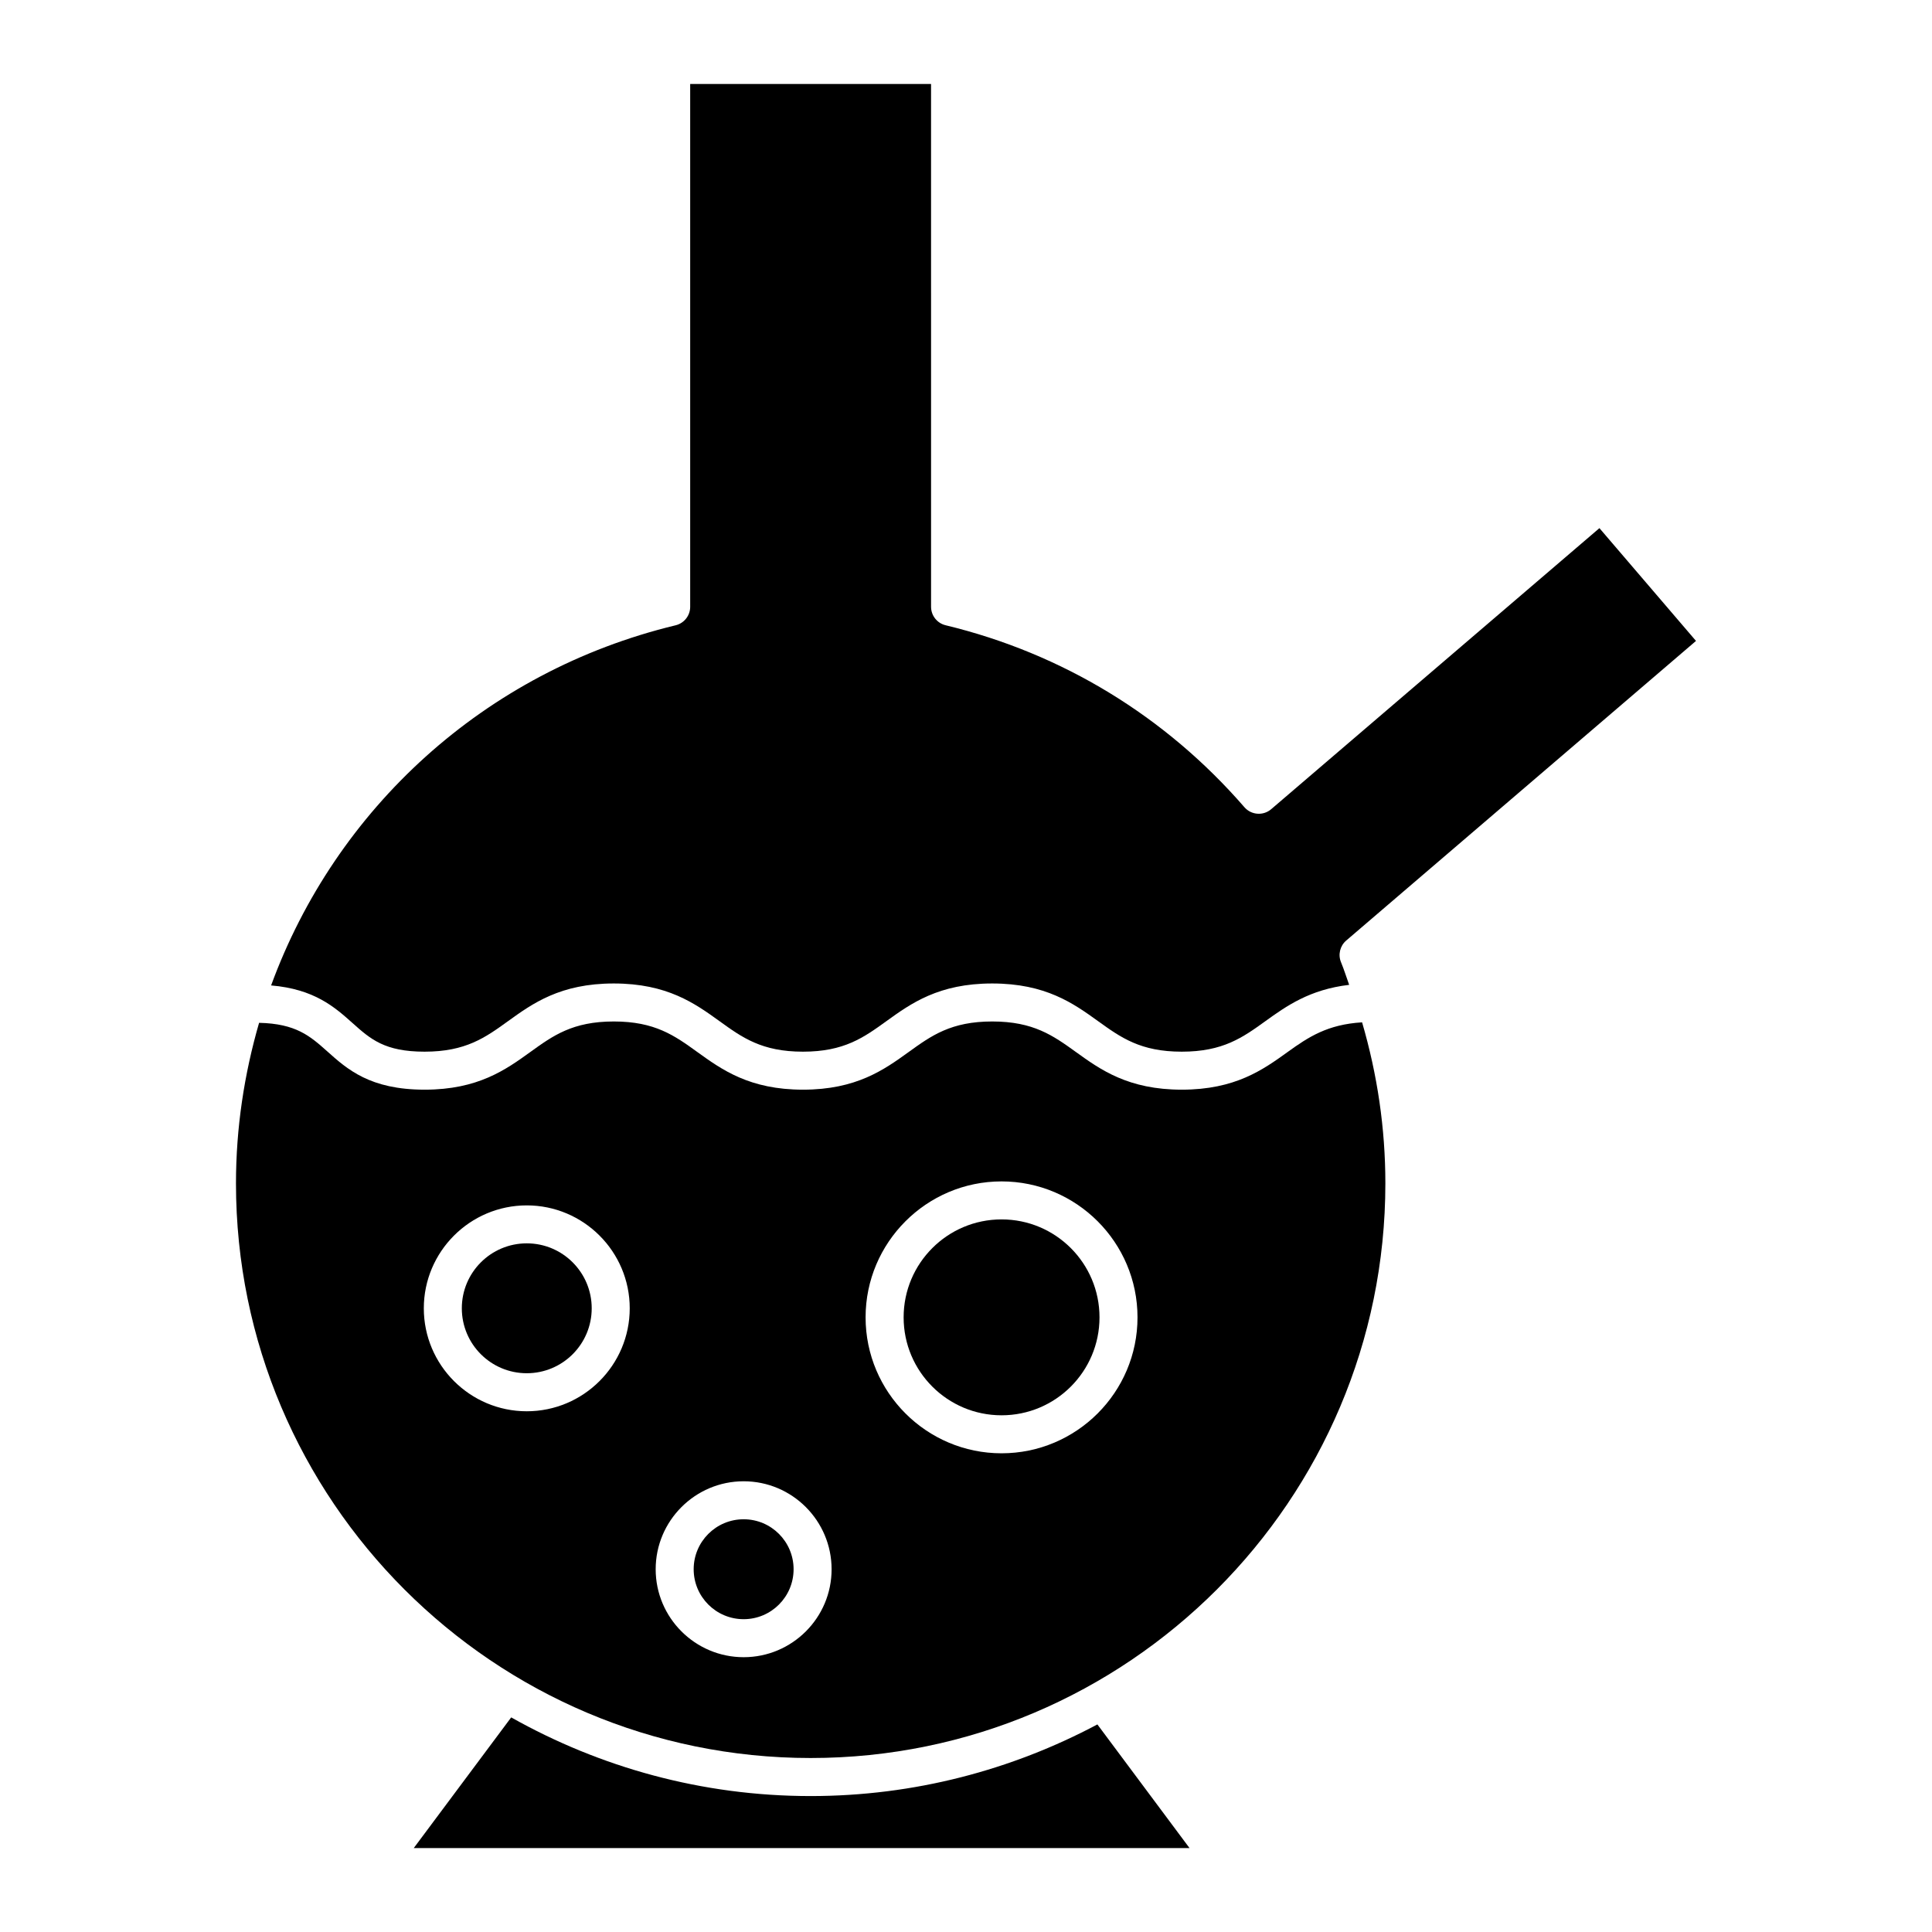
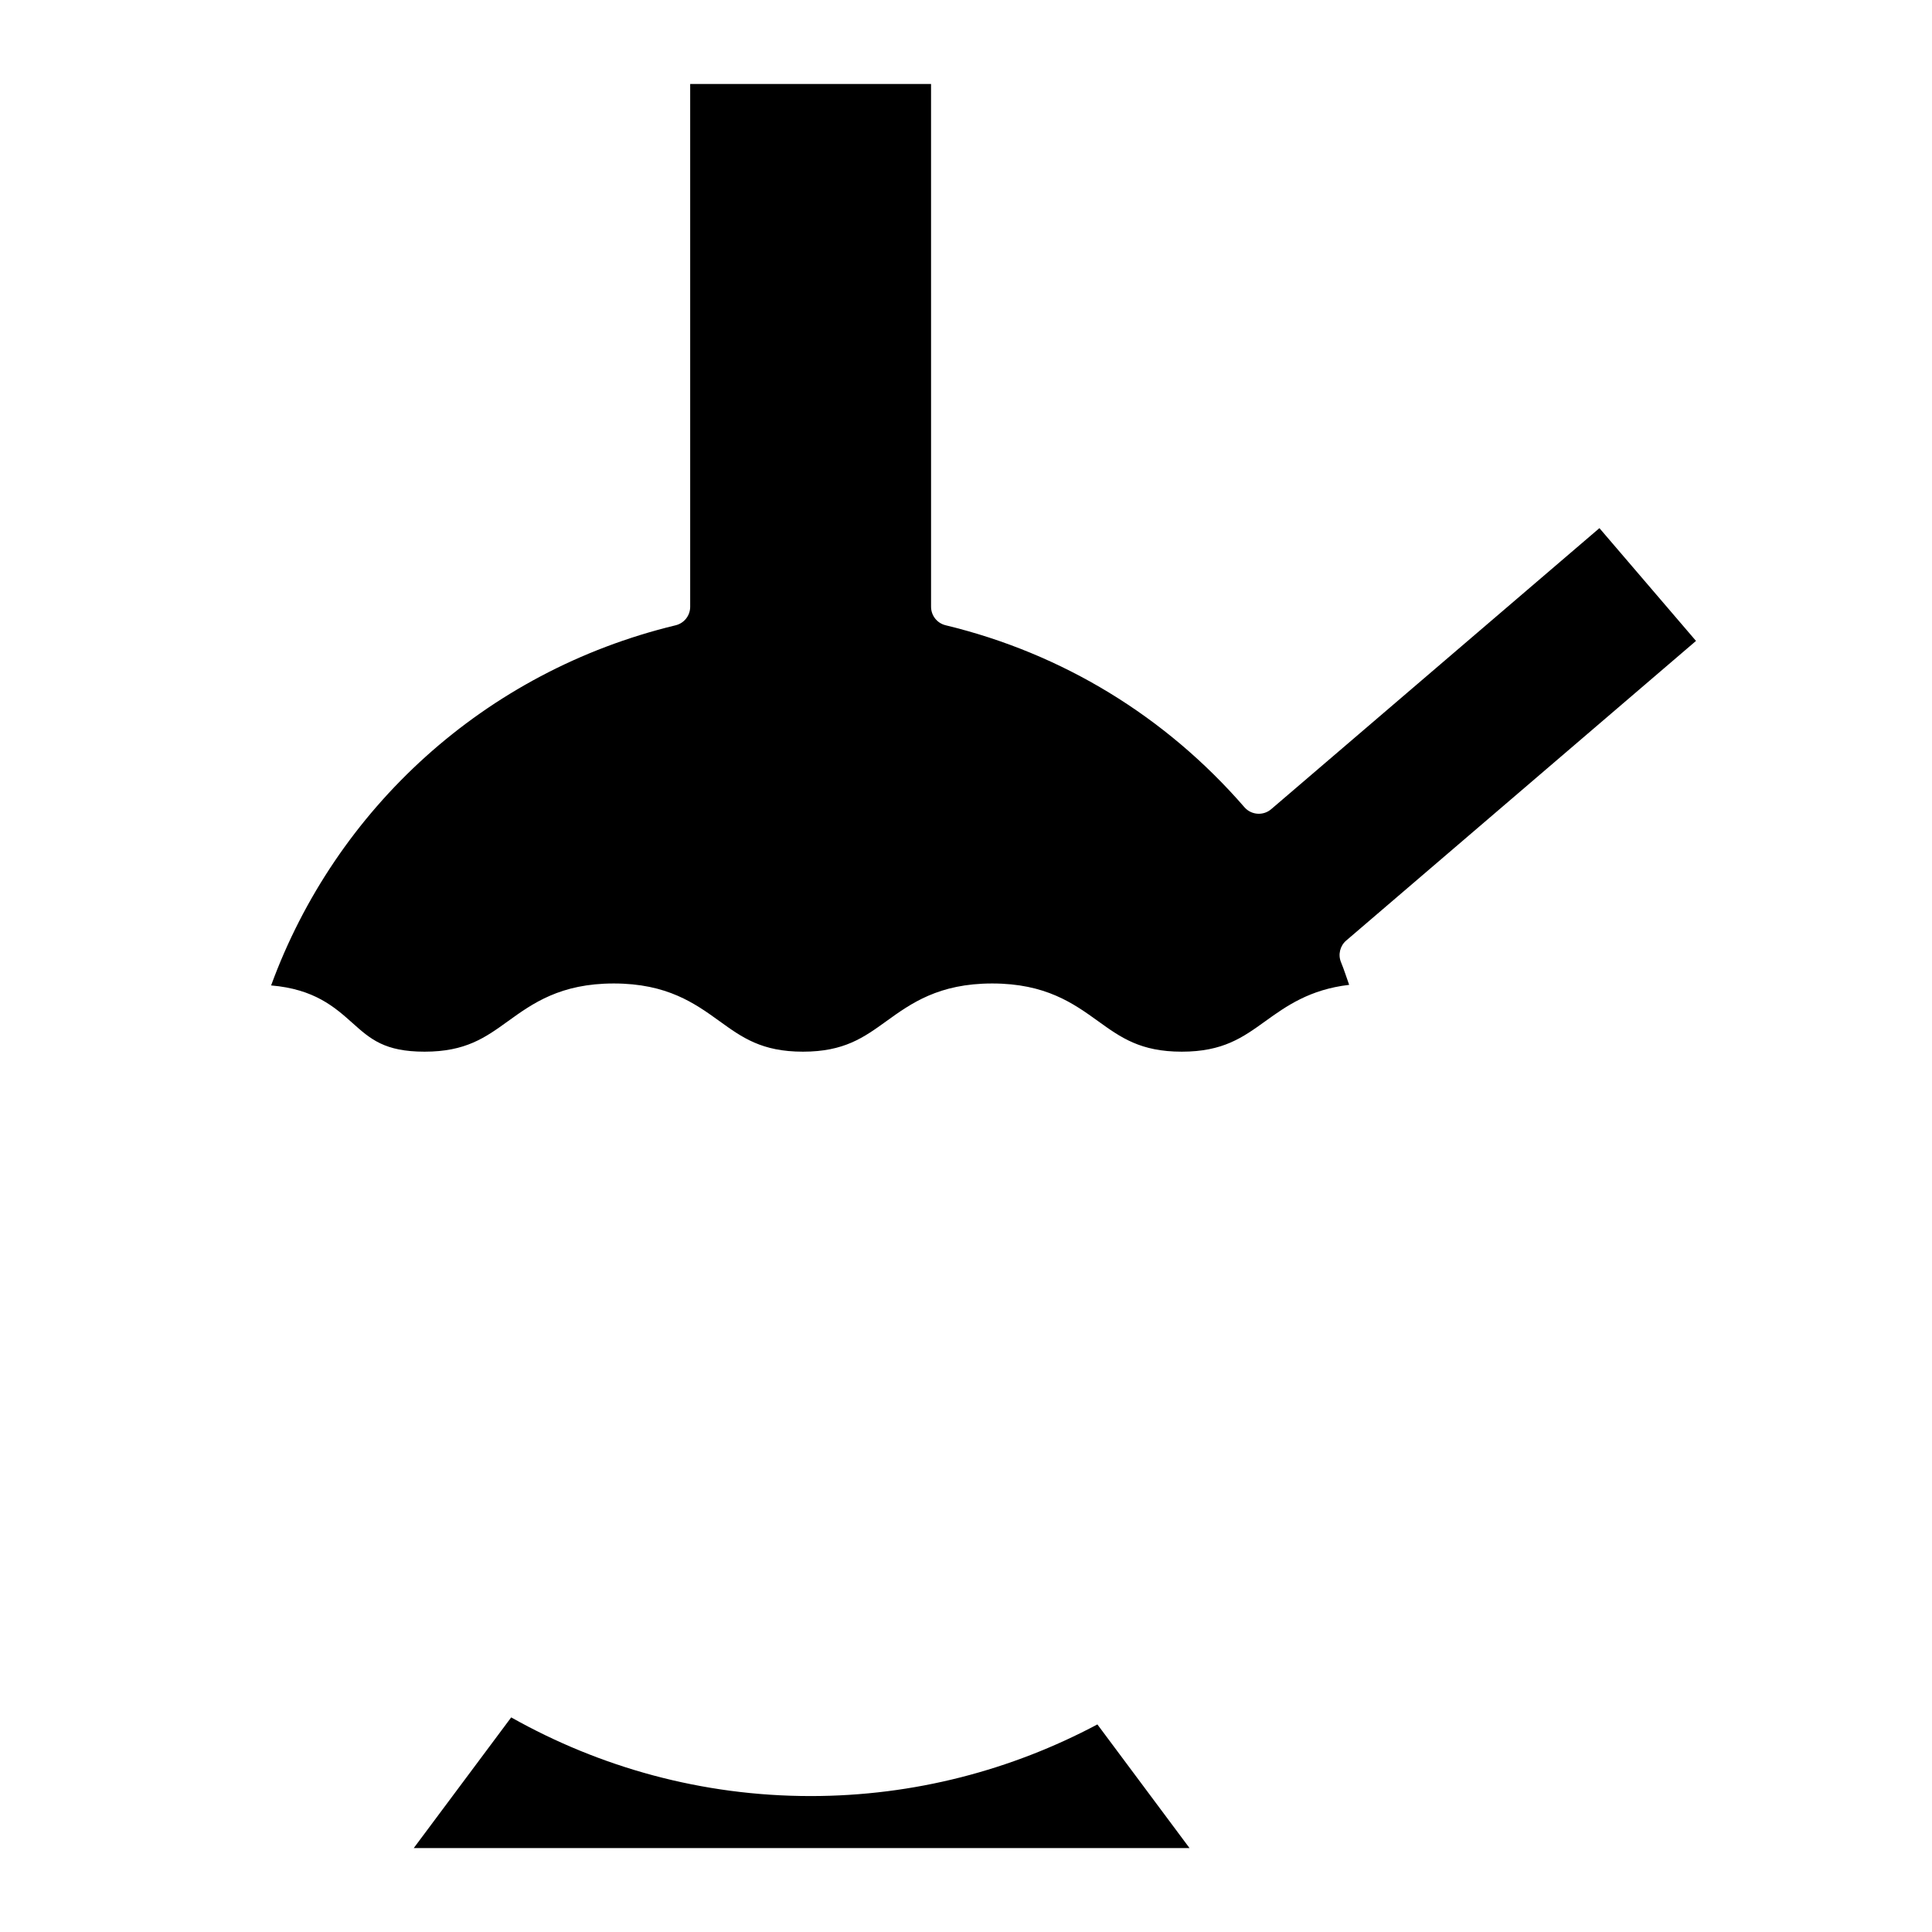
<svg xmlns="http://www.w3.org/2000/svg" fill="#000000" width="800px" height="800px" version="1.1" viewBox="144 144 512 512">
  <g>
    <path d="m434.82 600.99c-22.703 12.07-48.547 18.984-75.996 18.984-28.828 0-55.863-7.629-79.352-20.848l-25.824 34.633h205.59z" />
-     <path d="m354.31 559.86c0 7.312-5.926 13.242-13.238 13.242s-13.242-5.93-13.242-13.242c0-7.309 5.93-13.238 13.242-13.238s13.238 5.93 13.238 13.238" />
-     <path d="m300.81 490.71c0 9.504-7.707 17.211-17.211 17.211s-17.211-7.707-17.211-17.211 7.707-17.211 17.211-17.211 17.211 7.707 17.211 17.211" />
-     <path d="m435.38 493.11c0 14.336-11.621 25.957-25.957 25.957-14.332 0-25.953-11.621-25.953-25.957 0-14.336 11.621-25.957 25.953-25.957 14.336 0 25.957 11.621 25.957 25.957" />
-     <path d="m485.24 422.79c-6.508 4.684-13.875 9.984-28.051 9.984-14.188 0-21.562-5.301-28.062-9.984-6.035-4.344-11.246-8.09-22.176-8.09-10.914 0-16.121 3.75-22.137 8.09-6.5 4.684-13.855 9.984-28.012 9.984s-21.512-5.301-28.012-9.984c-6.016-4.344-11.215-8.09-22.129-8.09-10.902 0-16.102 3.75-22.117 8.09-6.5 4.684-13.855 9.984-28.012 9.984-14.461 0-20.504-5.402-25.824-10.168-4.574-4.082-8.293-7.324-18.047-7.547-3.93 13.562-6.125 27.82-6.125 42.543 0 83.977 68.316 152.29 152.3 152.29s152.3-68.316 152.3-152.29c0-14.559-2.125-28.848-6.168-42.672-9.168 0.555-14.207 3.883-19.73 7.859zm-201.64 95.211c-15.055 0-27.285-12.242-27.285-27.285 0-15.035 12.242-27.277 27.285-27.277 15.043 0 27.285 12.242 27.285 27.277 0 15.043-12.242 27.285-27.285 27.285zm57.477 65.172c-12.855 0-23.316-10.461-23.316-23.305 0-12.855 10.461-23.316 23.316-23.316s23.305 10.461 23.305 23.316c0.012 12.848-10.449 23.305-23.305 23.305zm68.344-54.035c-19.871 0-36.031-16.164-36.031-36.023s16.164-36.031 36.031-36.031c19.871 0 36.031 16.164 36.031 36.031 0.004 19.871-16.168 36.023-36.031 36.023z" />
    <path d="m480.87 358.45c-2.098 1.793-5.269 1.562-7.082-0.523-20.898-24.094-48.285-40.77-79.188-48.227-2.266-0.543-3.859-2.57-3.859-4.898l-0.004-138.55h-63.832v138.56c0 2.328-1.594 4.352-3.859 4.898-50.754 12.242-90.113 48.738-107.2 95.441 11.418 0.969 16.797 5.691 21.562 9.957 4.746 4.242 8.504 7.598 19.113 7.598 10.914 0 16.102-3.75 22.117-8.09 6.5-4.684 13.855-9.984 28.012-9.984 14.168 0 21.531 5.301 28.023 9.984 6.016 4.344 11.215 8.09 22.117 8.09 10.914 0 16.102-3.75 22.117-8.09 6.5-4.684 13.855-9.984 28.031-9.984 14.188 0 21.562 5.301 28.062 9.984 6.035 4.344 11.246 8.09 22.176 8.09 10.934 0 16.141-3.75 22.168-8.09 5.543-3.988 11.738-8.395 22.199-9.621-0.727-1.996-1.34-4.019-2.156-5.984-0.836-2.016-0.281-4.344 1.379-5.762l92.691-79.398-25.594-29.887z" />
  </g>
</svg>